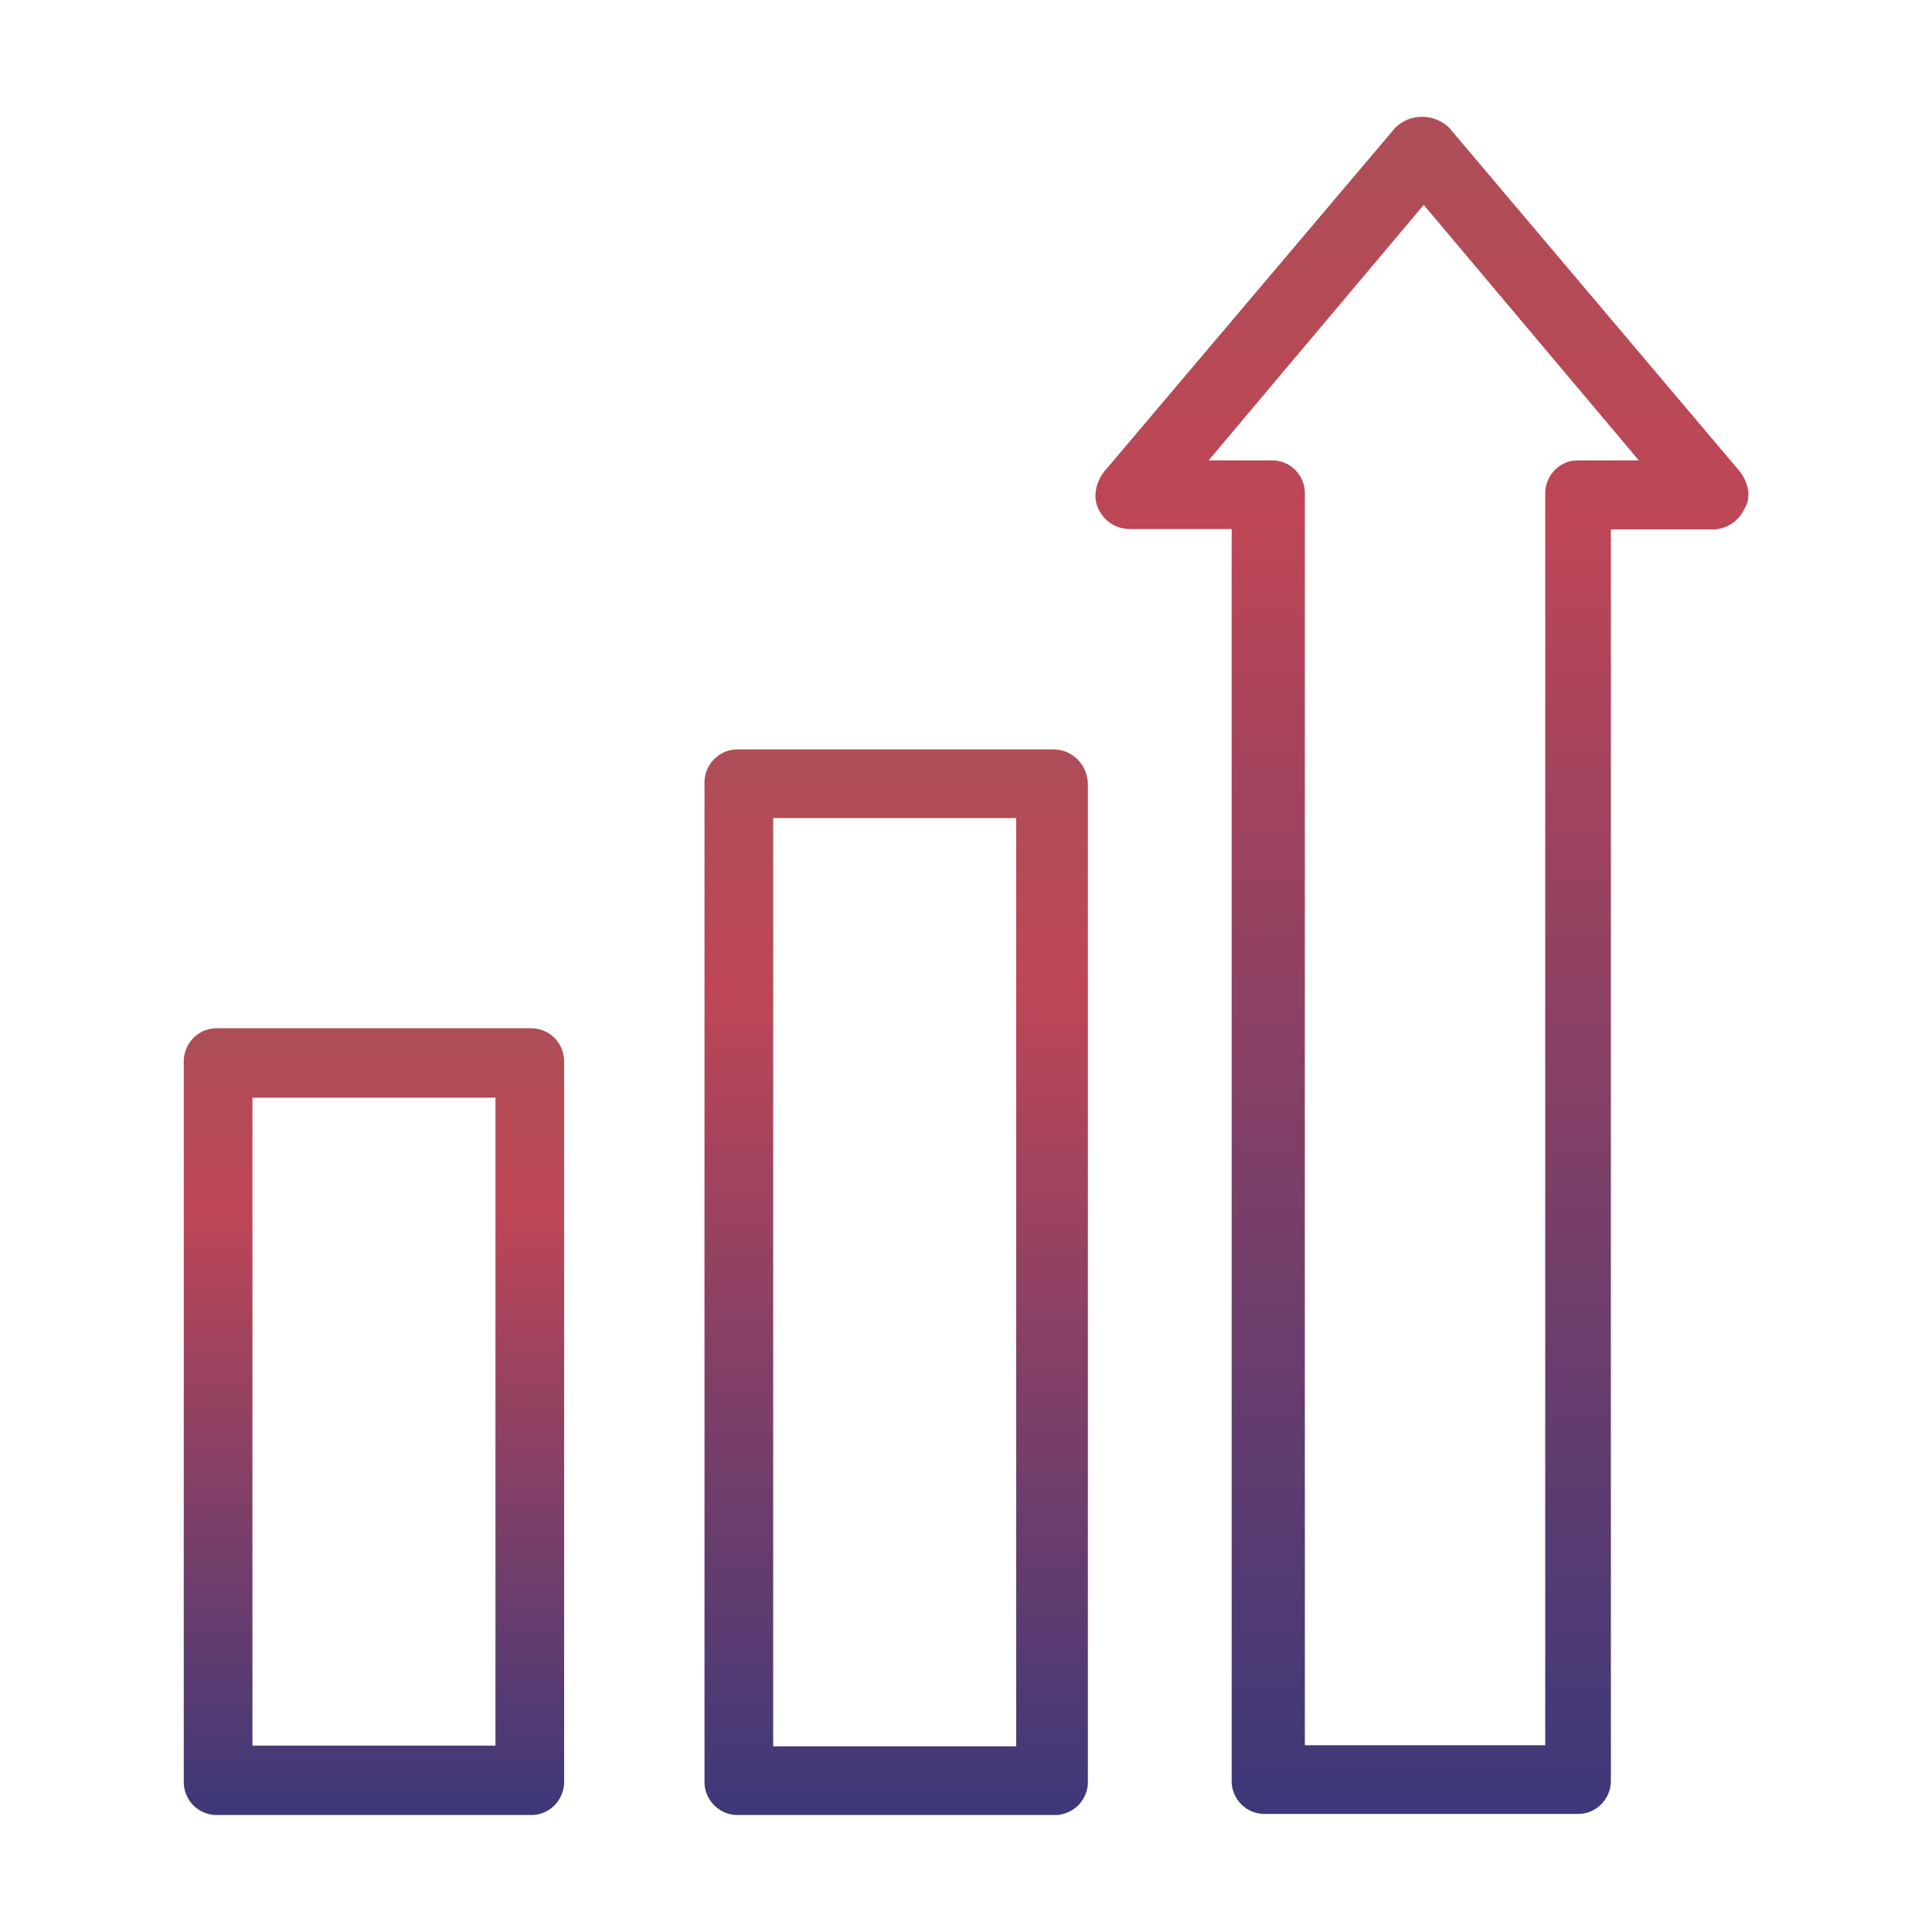
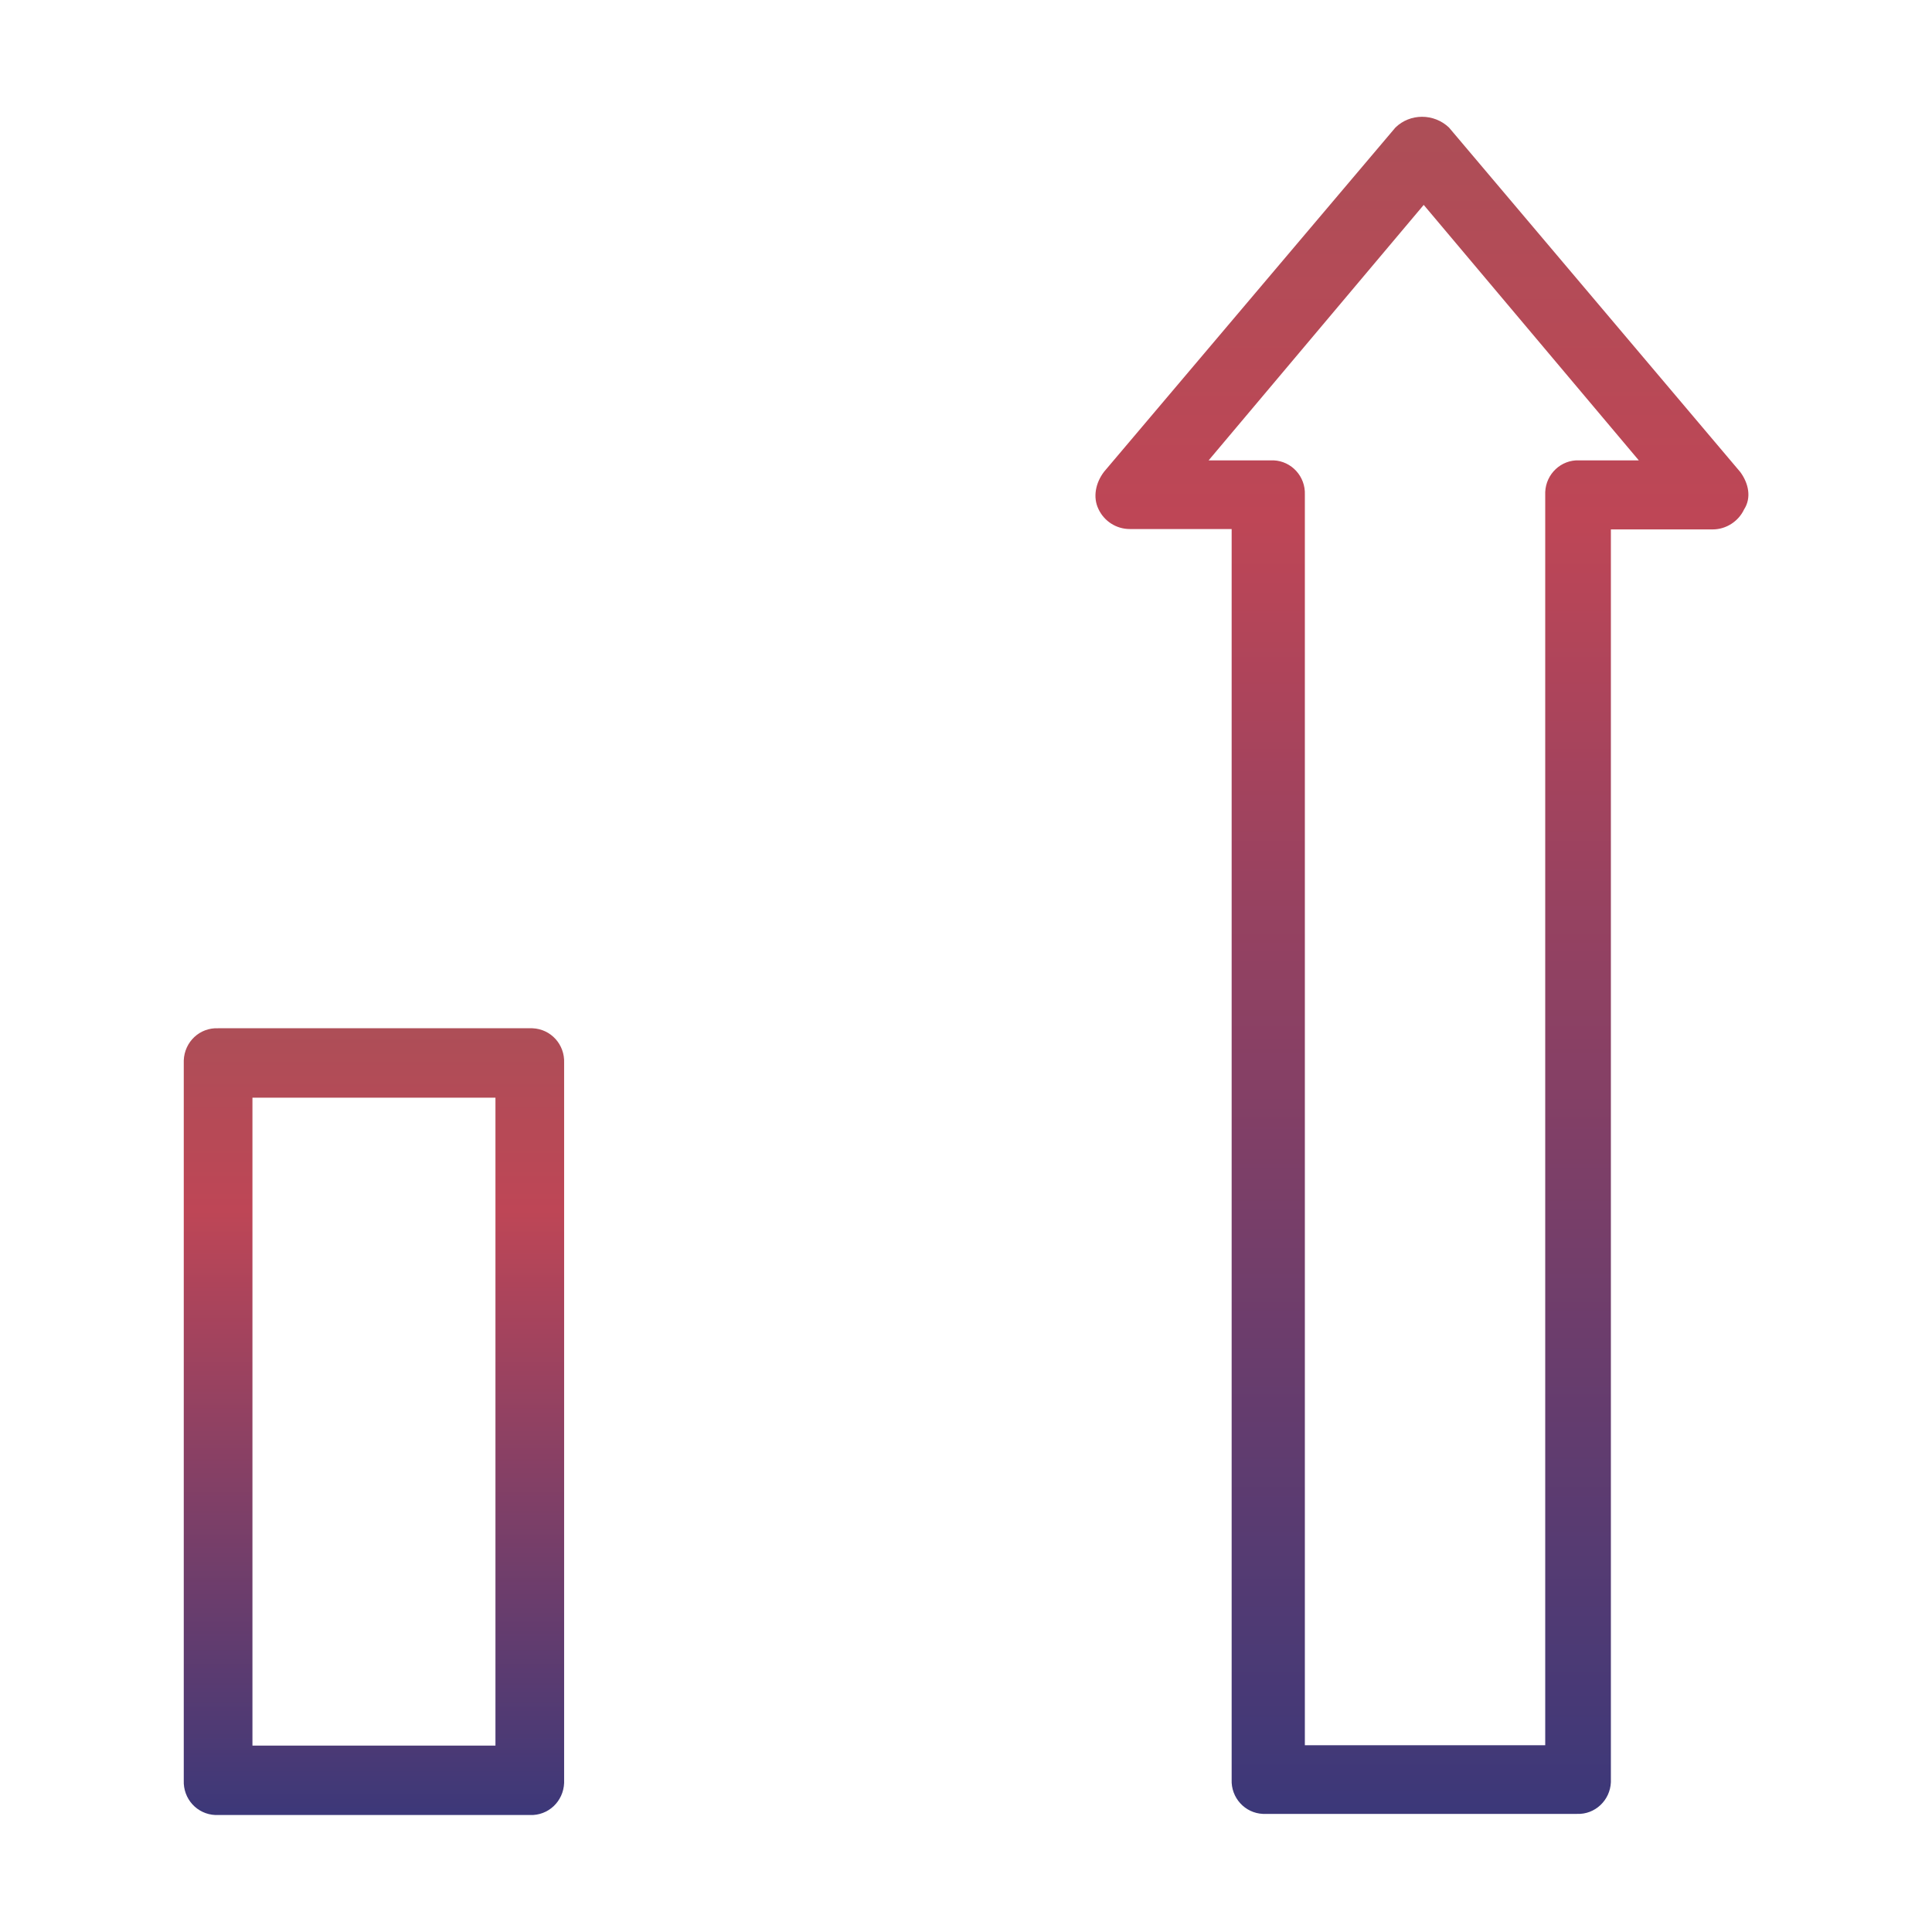
<svg xmlns="http://www.w3.org/2000/svg" version="1.1" id="Layer_1" x="0px" y="0px" viewBox="0 0 512 512" style="enable-background:new 0 0 512 512;" xml:space="preserve">
  <style type="text/css">
	.st0{fill-rule:evenodd;clip-rule:evenodd;fill:url(#SVGID_1_);}
	.st1{fill-rule:evenodd;clip-rule:evenodd;fill:url(#SVGID_00000142160424773271425310000002172348982746418875_);}
	.st2{fill-rule:evenodd;clip-rule:evenodd;fill:url(#SVGID_00000065052641861555342640000017469101409764757145_);}
</style>
  <g>
    <linearGradient id="SVGID_1_" gradientUnits="userSpaceOnUse" x1="1.904" y1="513.034" x2="1.904" y2="512.038" gradientTransform="matrix(101.229 0 0 -209.296 -93.573 107648.625)">
      <stop offset="0" style="stop-color:#AD4E57" />
      <stop offset="0.232" style="stop-color:#BE4656" />
      <stop offset="1" style="stop-color:#3C3879" />
    </linearGradient>
    <path class="st0" d="M140.4,272.5H57.8c-4.9-0.2-8.9,3.6-9.1,8.5c0,0.2,0,0.5,0,0.7v190.1c-0.2,4.9,3.5,9,8.4,9.2   c0.2,0,0.5,0,0.7,0h82.6c4.9,0.2,8.9-3.6,9.1-8.5c0-0.2,0-0.5,0-0.7V281.7c0.2-4.9-3.5-9-8.4-9.2   C140.9,272.5,140.7,272.5,140.4,272.5z M131.3,462.6H66.9V290.9h64.4V462.6z" />
    <linearGradient id="SVGID_00000018948965380032482540000013101652202874062266_" gradientUnits="userSpaceOnUse" x1="1.895" y1="513.069" x2="1.895" y2="512.073" gradientTransform="matrix(101.985 0 0 -283.478 44.219 145642.578)">
      <stop offset="0" style="stop-color:#AD4E57" />
      <stop offset="0.232" style="stop-color:#BE4656" />
      <stop offset="1" style="stop-color:#3C3879" />
    </linearGradient>
-     <path style="fill-rule:evenodd;clip-rule:evenodd;fill:url(#SVGID_00000018948965380032482540000013101652202874062266_);" d="   M279.2,198.6h-83.4c-4.8-0.2-8.9,3.6-9.1,8.4c0,0.2,0,0.5,0,0.7v264.2c-0.2,4.8,3.6,8.9,8.4,9.1c0.2,0,0.5,0,0.7,0h83.4   c4.8,0.2,8.9-3.6,9.1-8.4c0-0.2,0-0.5,0-0.7V207.7C288.2,202.7,284.2,198.6,279.2,198.6z M269.3,462.8h-64.4v-246h64.4V462.8z" />
    <linearGradient id="SVGID_00000021116370423883298620000017252399039536234161_" gradientUnits="userSpaceOnUse" x1="1.701" y1="513.106" x2="1.701" y2="512.11" gradientTransform="matrix(173.766 0 0 -451.459 81.091 231677.297)">
      <stop offset="0" style="stop-color:#AD4E57" />
      <stop offset="0.232" style="stop-color:#BE4656" />
      <stop offset="1" style="stop-color:#3C3879" />
    </linearGradient>
    <path style="fill-rule:evenodd;clip-rule:evenodd;fill:url(#SVGID_00000021116370423883298620000017252399039536234161_);" d="   M461.2,125.1L384,33.8c-4-3.8-10.3-3.8-14.2,0l-77.2,91.2c-2.3,3-3,6.8-1.5,9.9c1.5,3.2,4.7,5.3,8.3,5.3h27v331.4   c-0.2,4.8,3.5,8.9,8.3,9.1c0.2,0,0.5,0,0.7,0h82.5c4.8,0.2,8.8-3.6,9-8.4c0-0.2,0-0.5,0-0.7V140.3h27c3.5,0,6.8-2.1,8.3-5.3   C464.2,131.9,463.4,128.1,461.2,125.1z M418.5,122c-4.8-0.2-8.8,3.6-9,8.4c0,0.2,0,0.5,0,0.7v331.4h-63.7V131.1   c0.2-4.8-3.5-8.9-8.3-9.1c-0.2,0-0.5,0-0.7,0h-16.5l57-67.7l57,67.7H418.5z" />
  </g>
</svg>